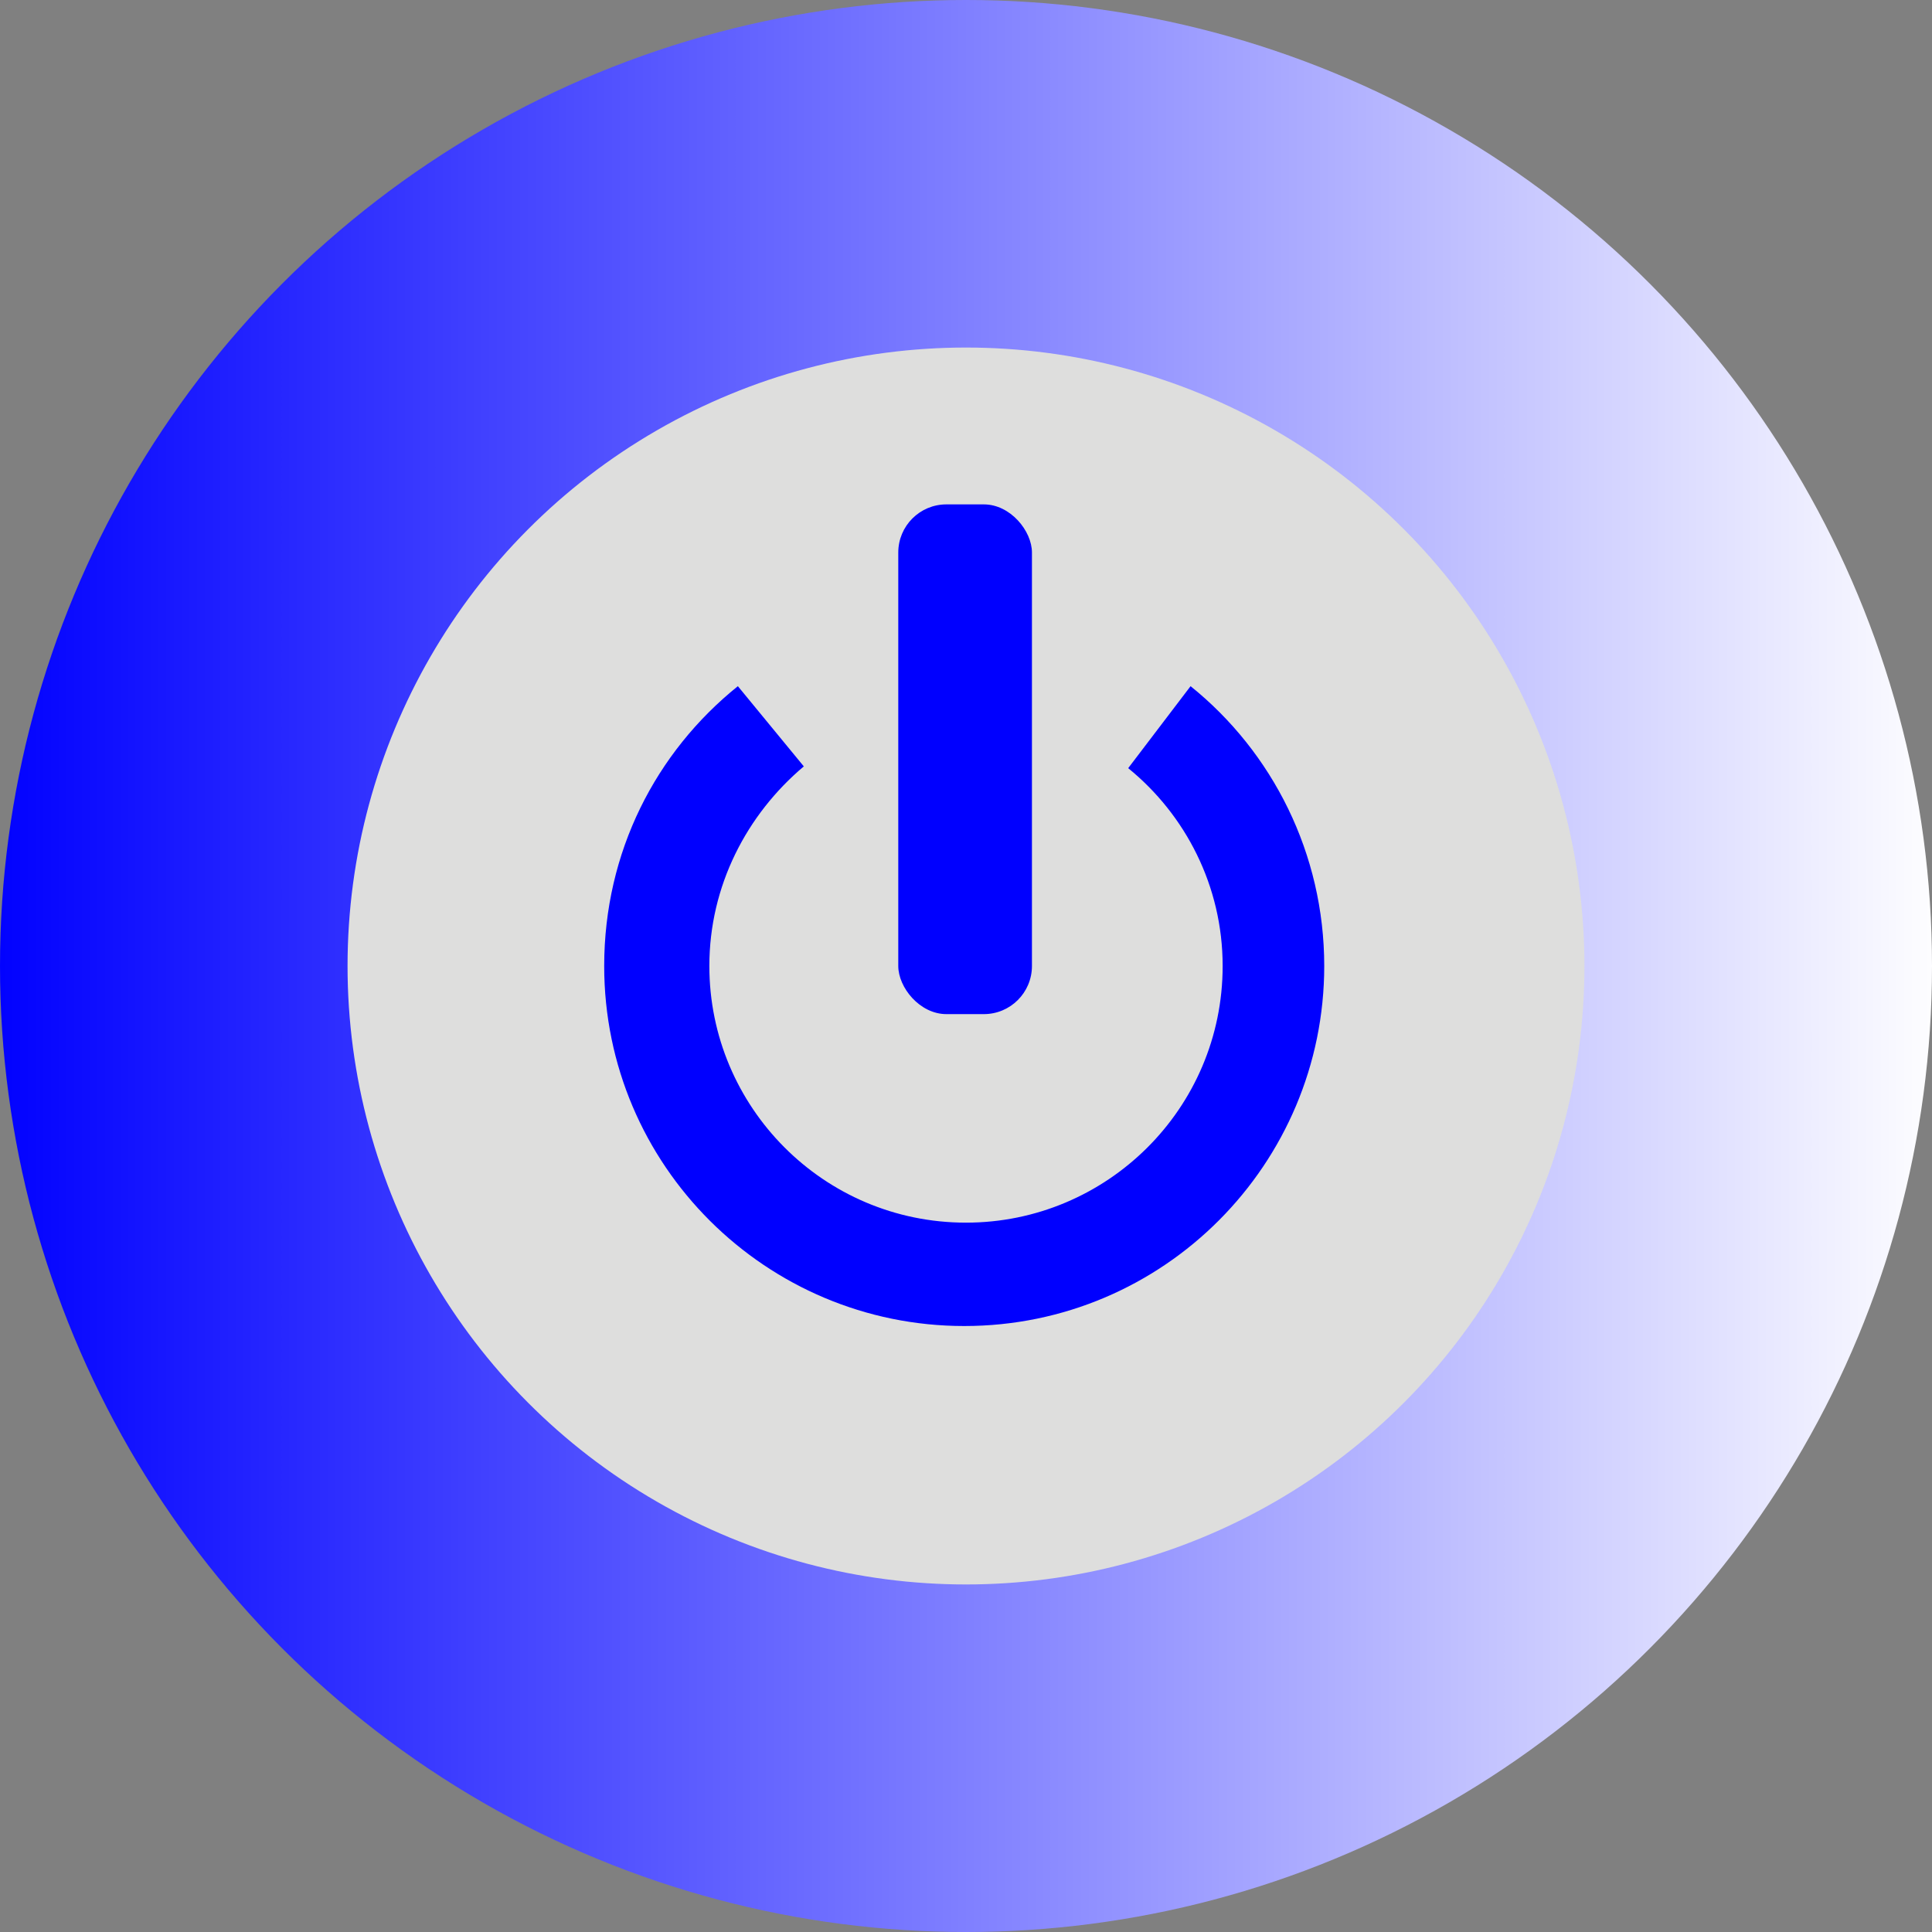
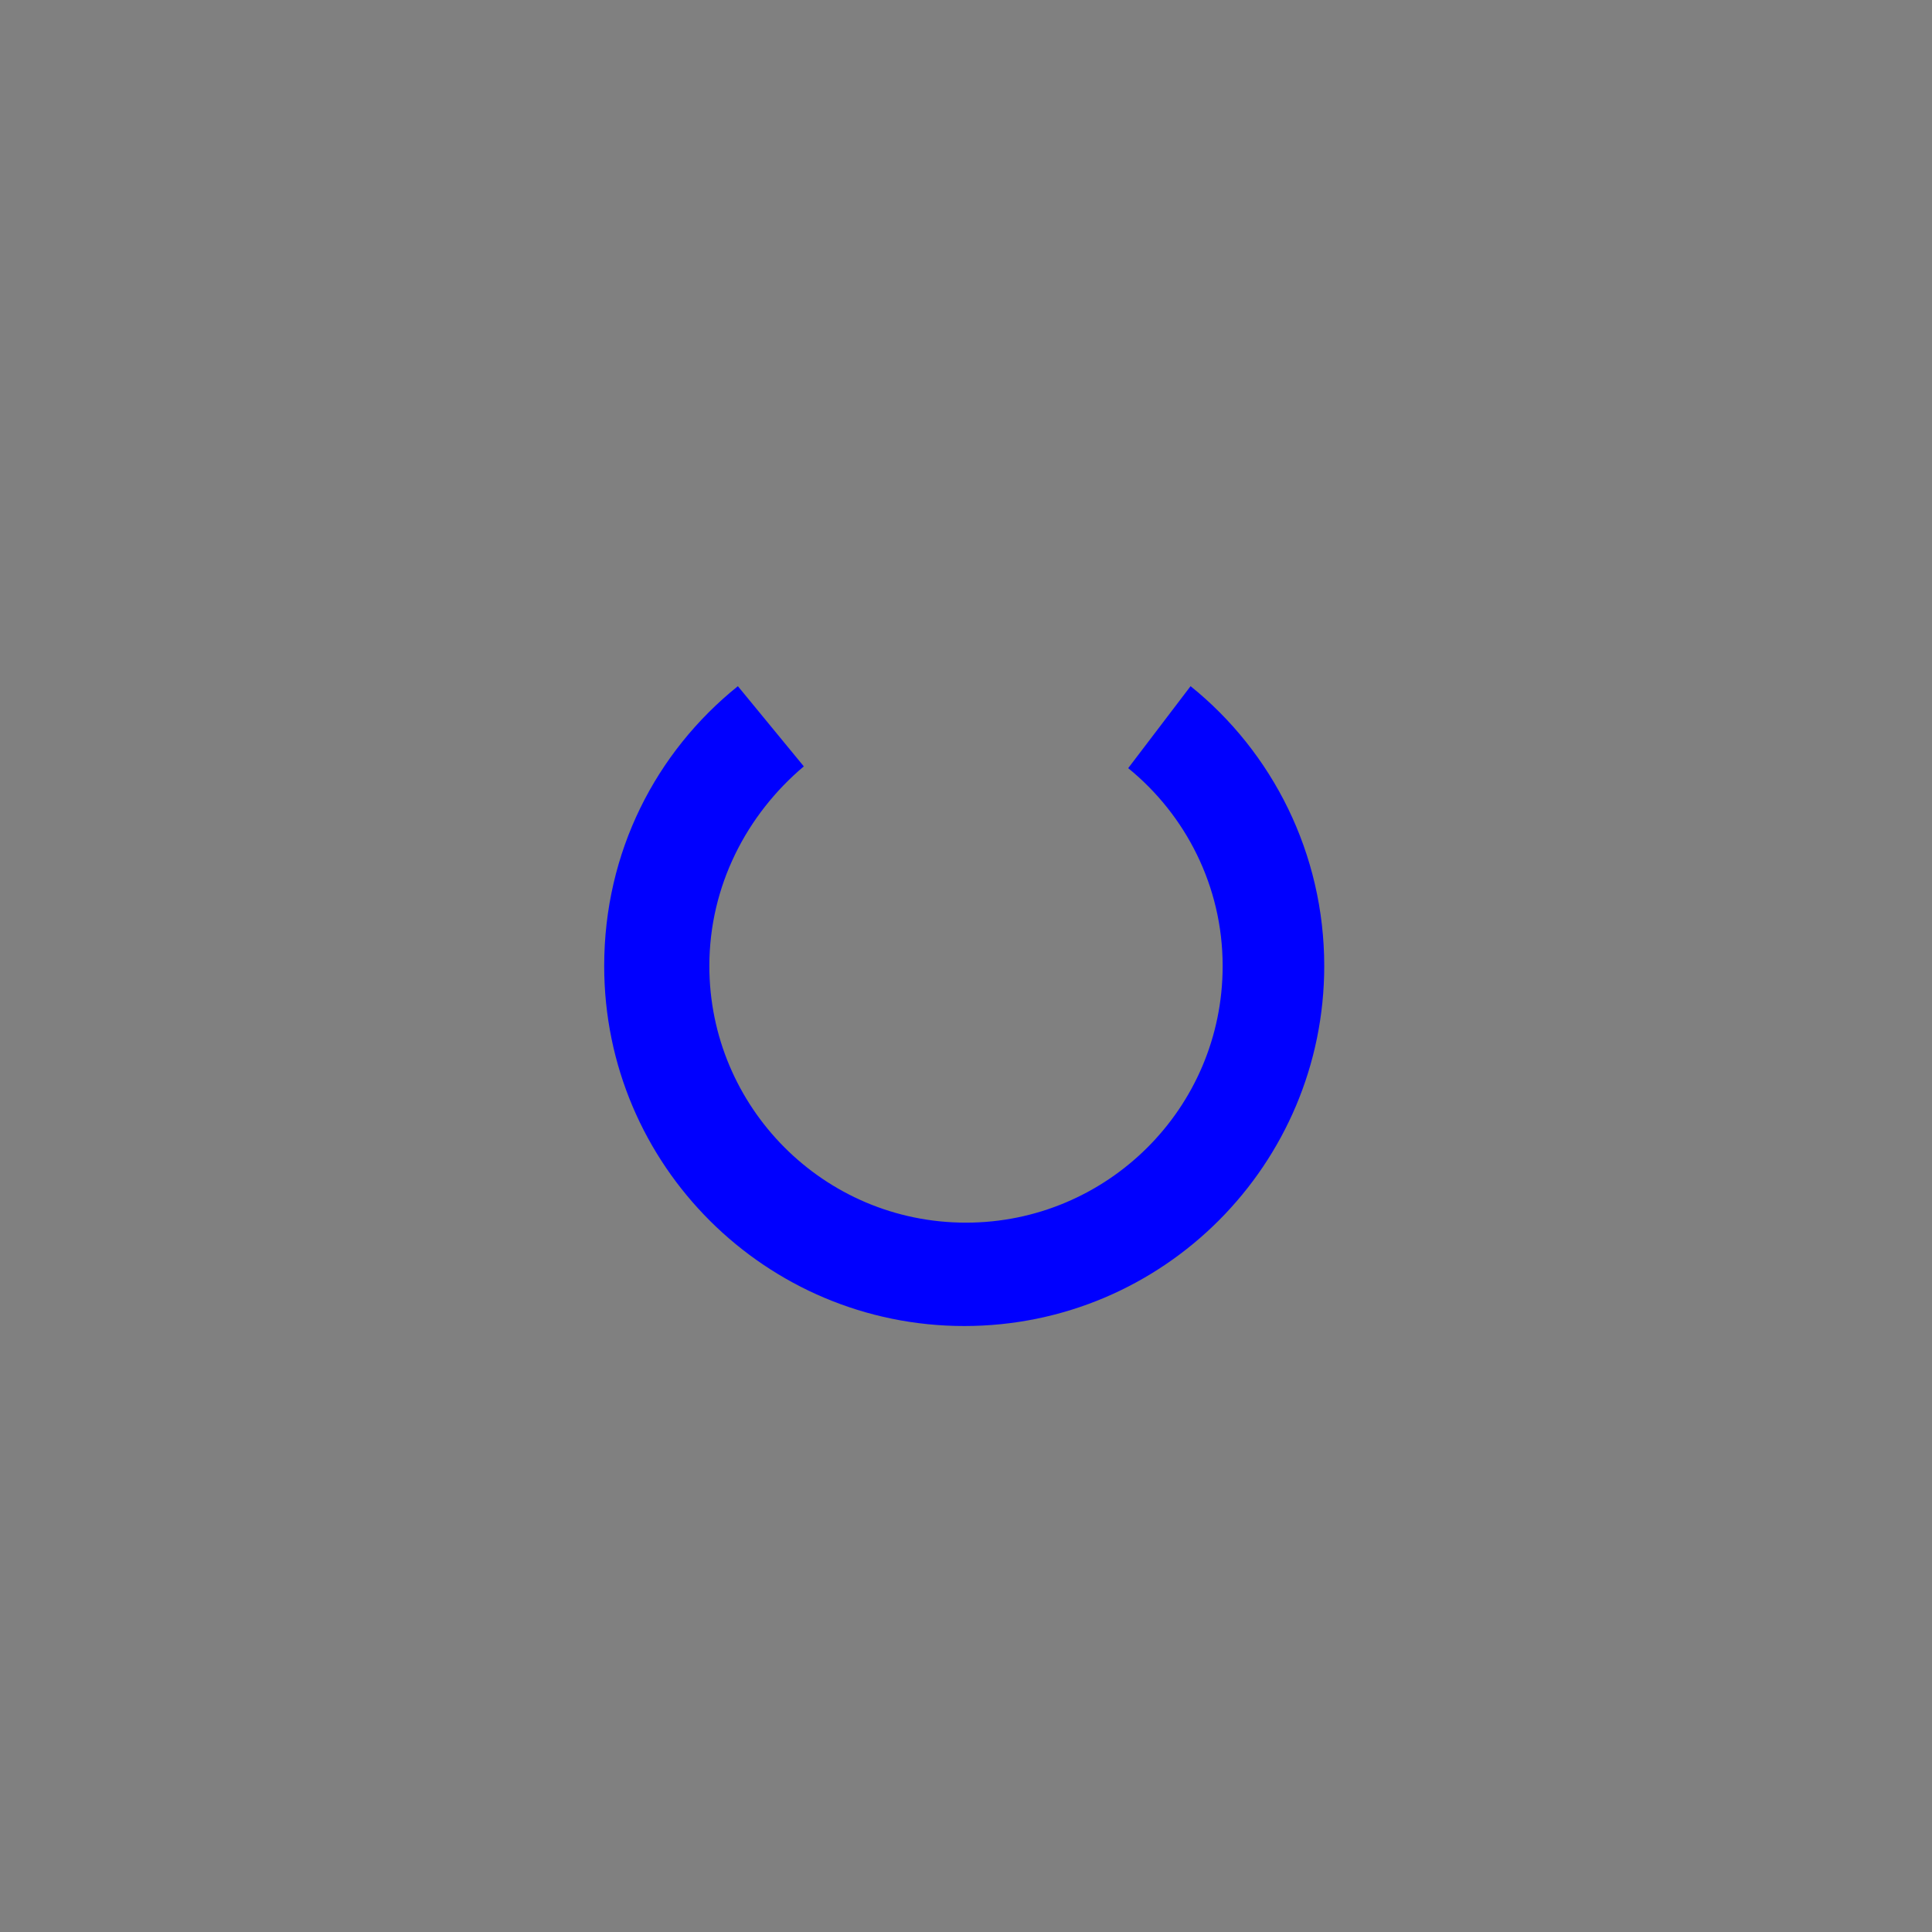
<svg xmlns="http://www.w3.org/2000/svg" xmlns:ns1="http://www.inkscape.org/namespaces/inkscape" xmlns:ns2="http://sodipodi.sourceforge.net/DTD/sodipodi-0.dtd" xml:space="preserve" width="17.806mm" height="17.806mm" style="shape-rendering:geometricPrecision; text-rendering:geometricPrecision; image-rendering:optimizeQuality; fill-rule:evenodd; clip-rule:evenodd" viewBox="0 0 1.084 1.084" id="svg3149" version="1.1" ns1:version="0.48.3.1 r9886" ns2:docname="59.svg">
  <rect x="0" y="0" width="1.084" height="1.084" fill="#808080" stroke="none" />
  <ns2:namedview pagecolor="#ffffff" bordercolor="#666666" borderopacity="1" objecttolerance="10" gridtolerance="10" guidetolerance="10" ns1:pageopacity="0" ns1:pageshadow="2" ns1:window-width="1440" ns1:window-height="844" id="namedview3170" showgrid="false" ns1:zoom="3.7405199" ns1:cx="31.546417" ns1:cy="31.546417" ns1:window-x="-4" ns1:window-y="-4" ns1:window-maximized="1" ns1:current-layer="svg3149" />
  <defs id="defs3151">
    <style type="text/css" id="style3153">
   
    .fil2 {fill:#AAA9A9}
    .fil1 {fill:#DEDEDD}
    .fil0 {fill:url(#id0)}
   
  </style>
    <linearGradient id="id0" gradientUnits="userSpaceOnUse" x1="0" y1="0.542" x2="1.084" y2="0.542">
      <stop offset="0" style="stop-color: rgb(0, 0, 255);" id="stop3156" />
      <stop offset="1" style="stop-color:white" id="stop3158" />
    </linearGradient>
  </defs>
  <g id="g3192">
    <g ns1:label="#g3188" id="hmigradengt">
      <g id="g3185">
-         <circle class="fil0" cx="0.542" cy="0.542" r="0.542" id="circle3162" style="fill:url(#id0)" ns2:cx="0.54190099" ns2:cy="0.54190099" ns2:rx="0.54190099" ns2:ry="0.54190099" />
-       </g>
+         </g>
    </g>
    <g ns1:label="#g3182" id="shape">
-       <circle style="fill:#dededd" ns2:ry="0.34748101" ns2:rx="0.34748101" ns2:cy="0.54190099" ns2:cx="0.54190099" id="circle3164" r="0.347" cy="0.542" cx="0.542" class="fil1" />
-     </g>
+       </g>
    <g ns1:label="#g3178" id="light">
      <path style="fill: rgb(0, 0, 255);" ns1:connector-curvature="0" id="path3166" d="m 0.668,0.385 c 0.046,0.037 0.075,0.094 0.075,0.157 0,0.111 -0.09,0.202 -0.202,0.202 -0.111,0 -0.202,-0.09 -0.202,-0.202 0,-0.064 0.029,-0.12 0.075,-0.157 L 0.451,0.43 C 0.419,0.457 0.398,0.497 0.398,0.542 c 0,0.079 0.064,0.144 0.144,0.144 0.079,0 0.144,-0.064 0.144,-0.144 0,-0.045 -0.021,-0.085 -0.053,-0.111 L 0.668,0.385 z" class="fil2" />
-       <rect style="fill: rgb(0, 0, 255);" id="rect3168" ry="0.027" rx="0.027" height="0.286" width="0.075" y="0.283" x="0.504" class="fil2" />
    </g>
  </g>
</svg>